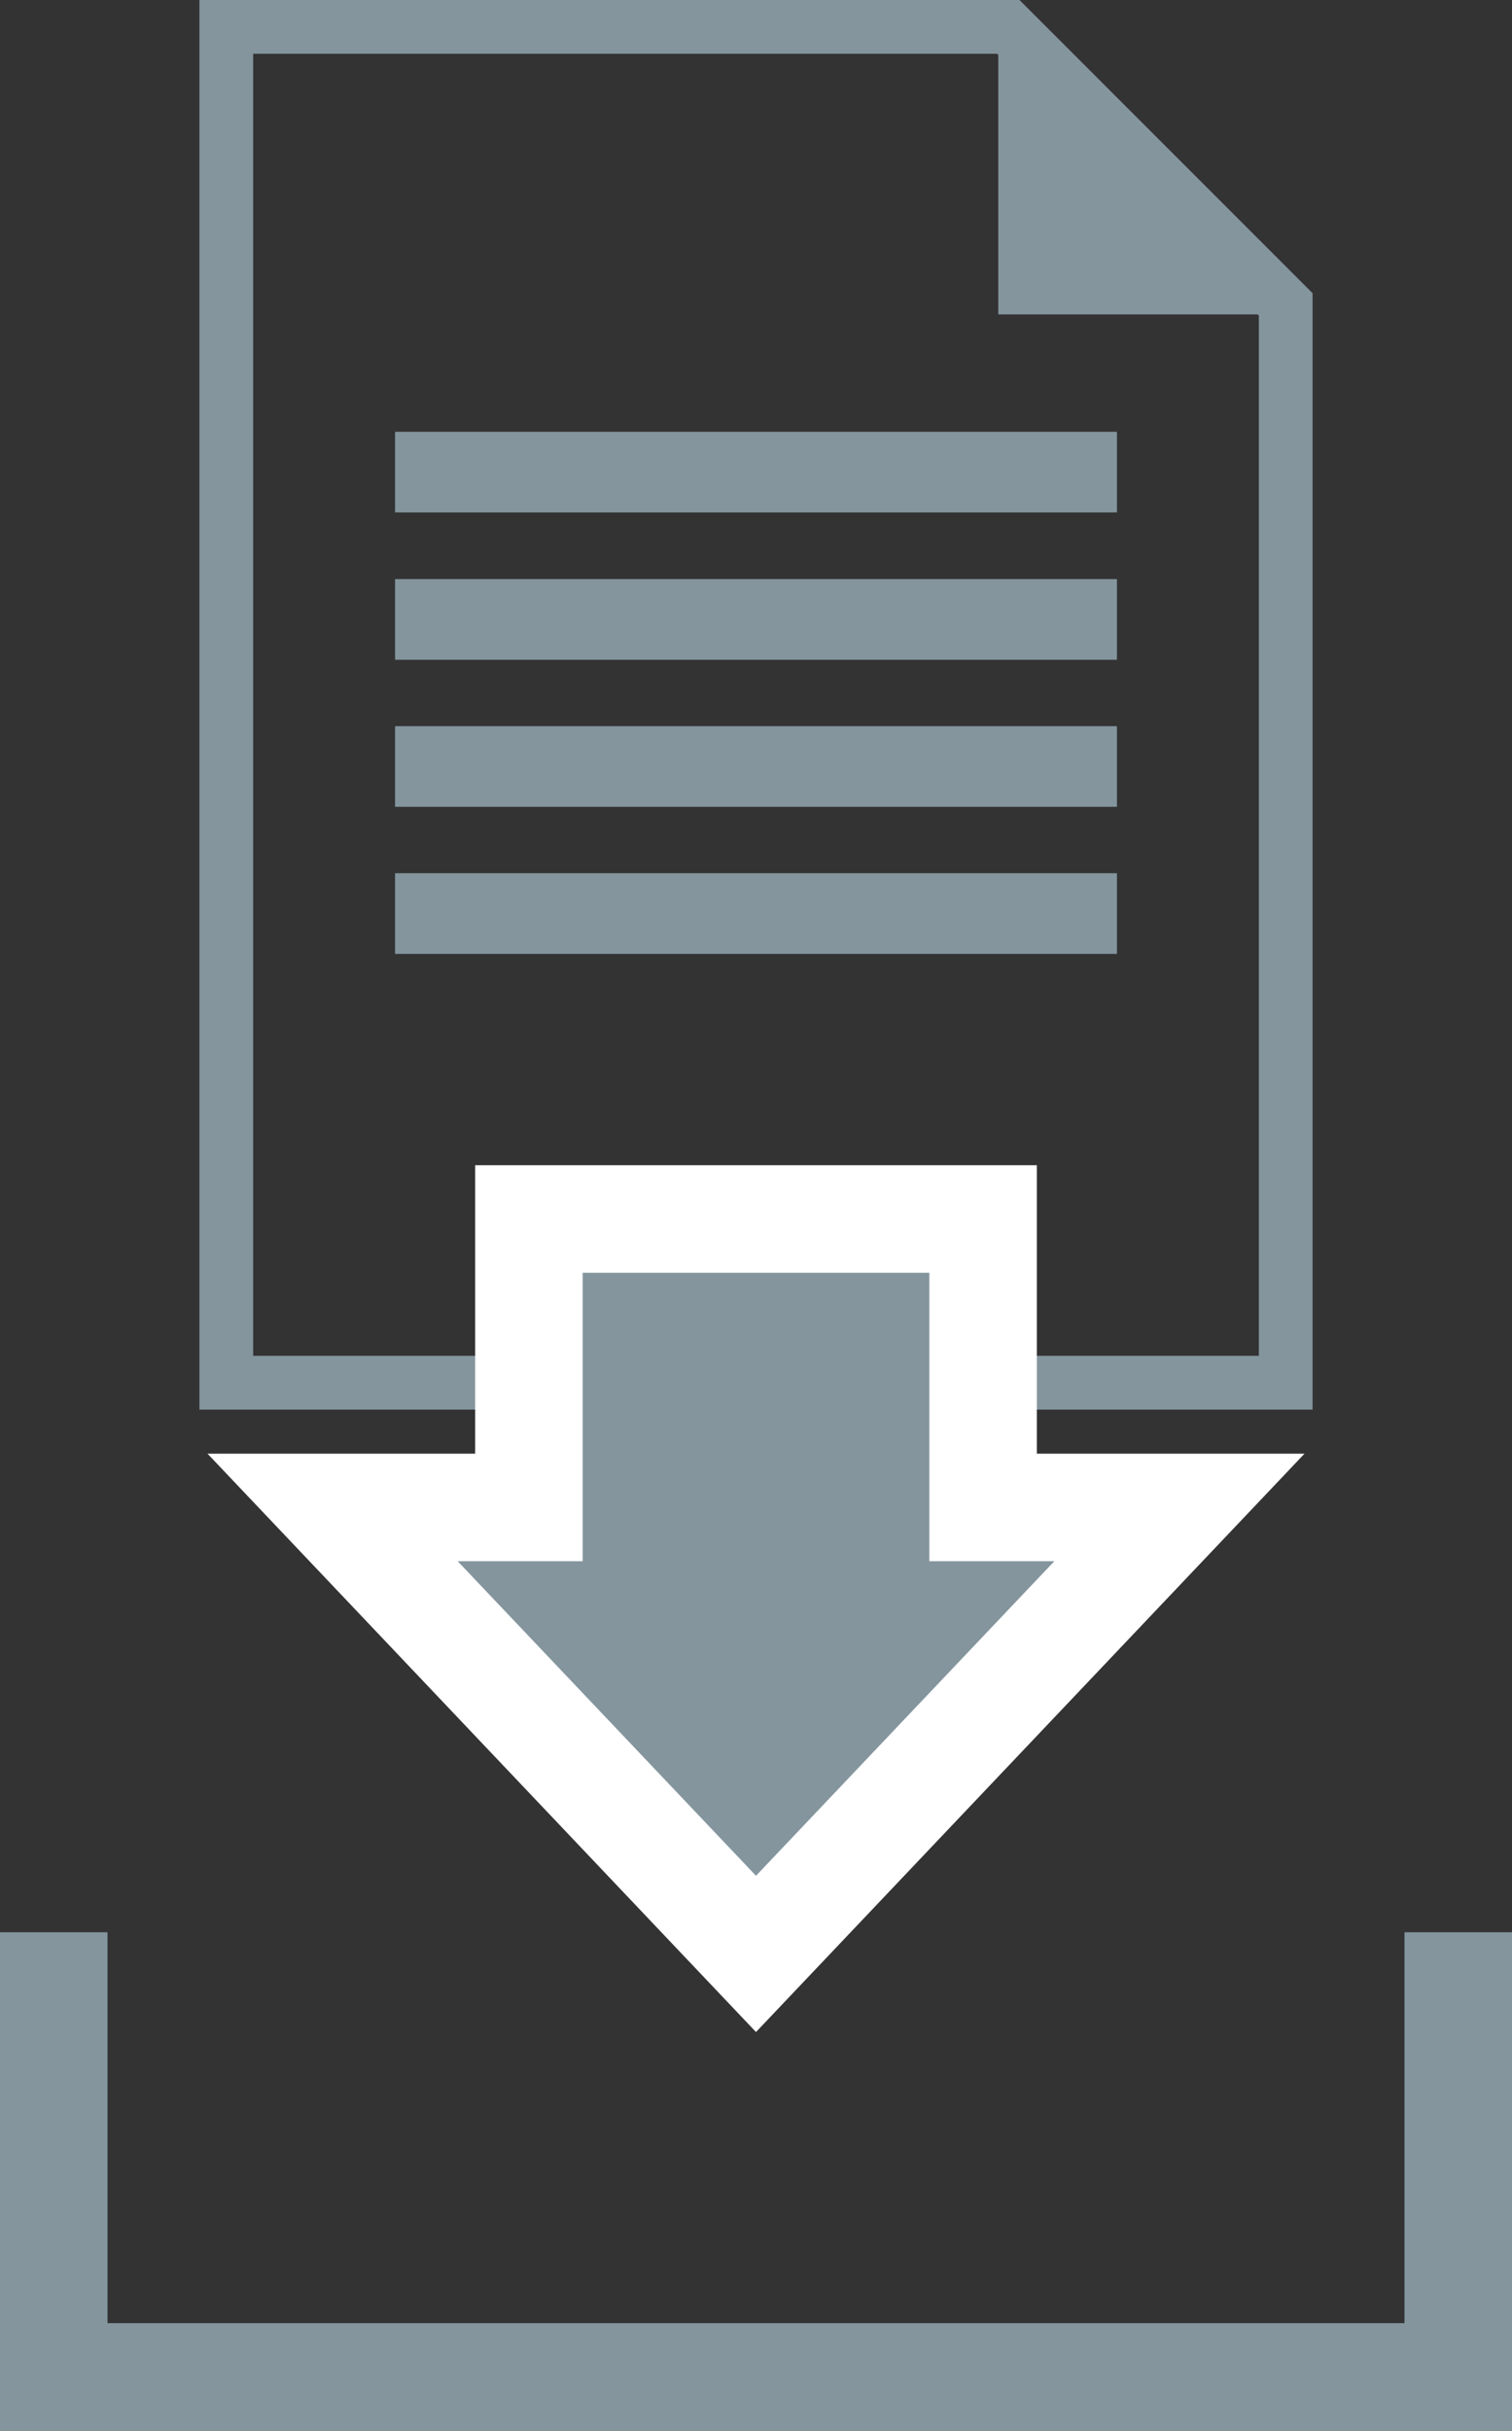
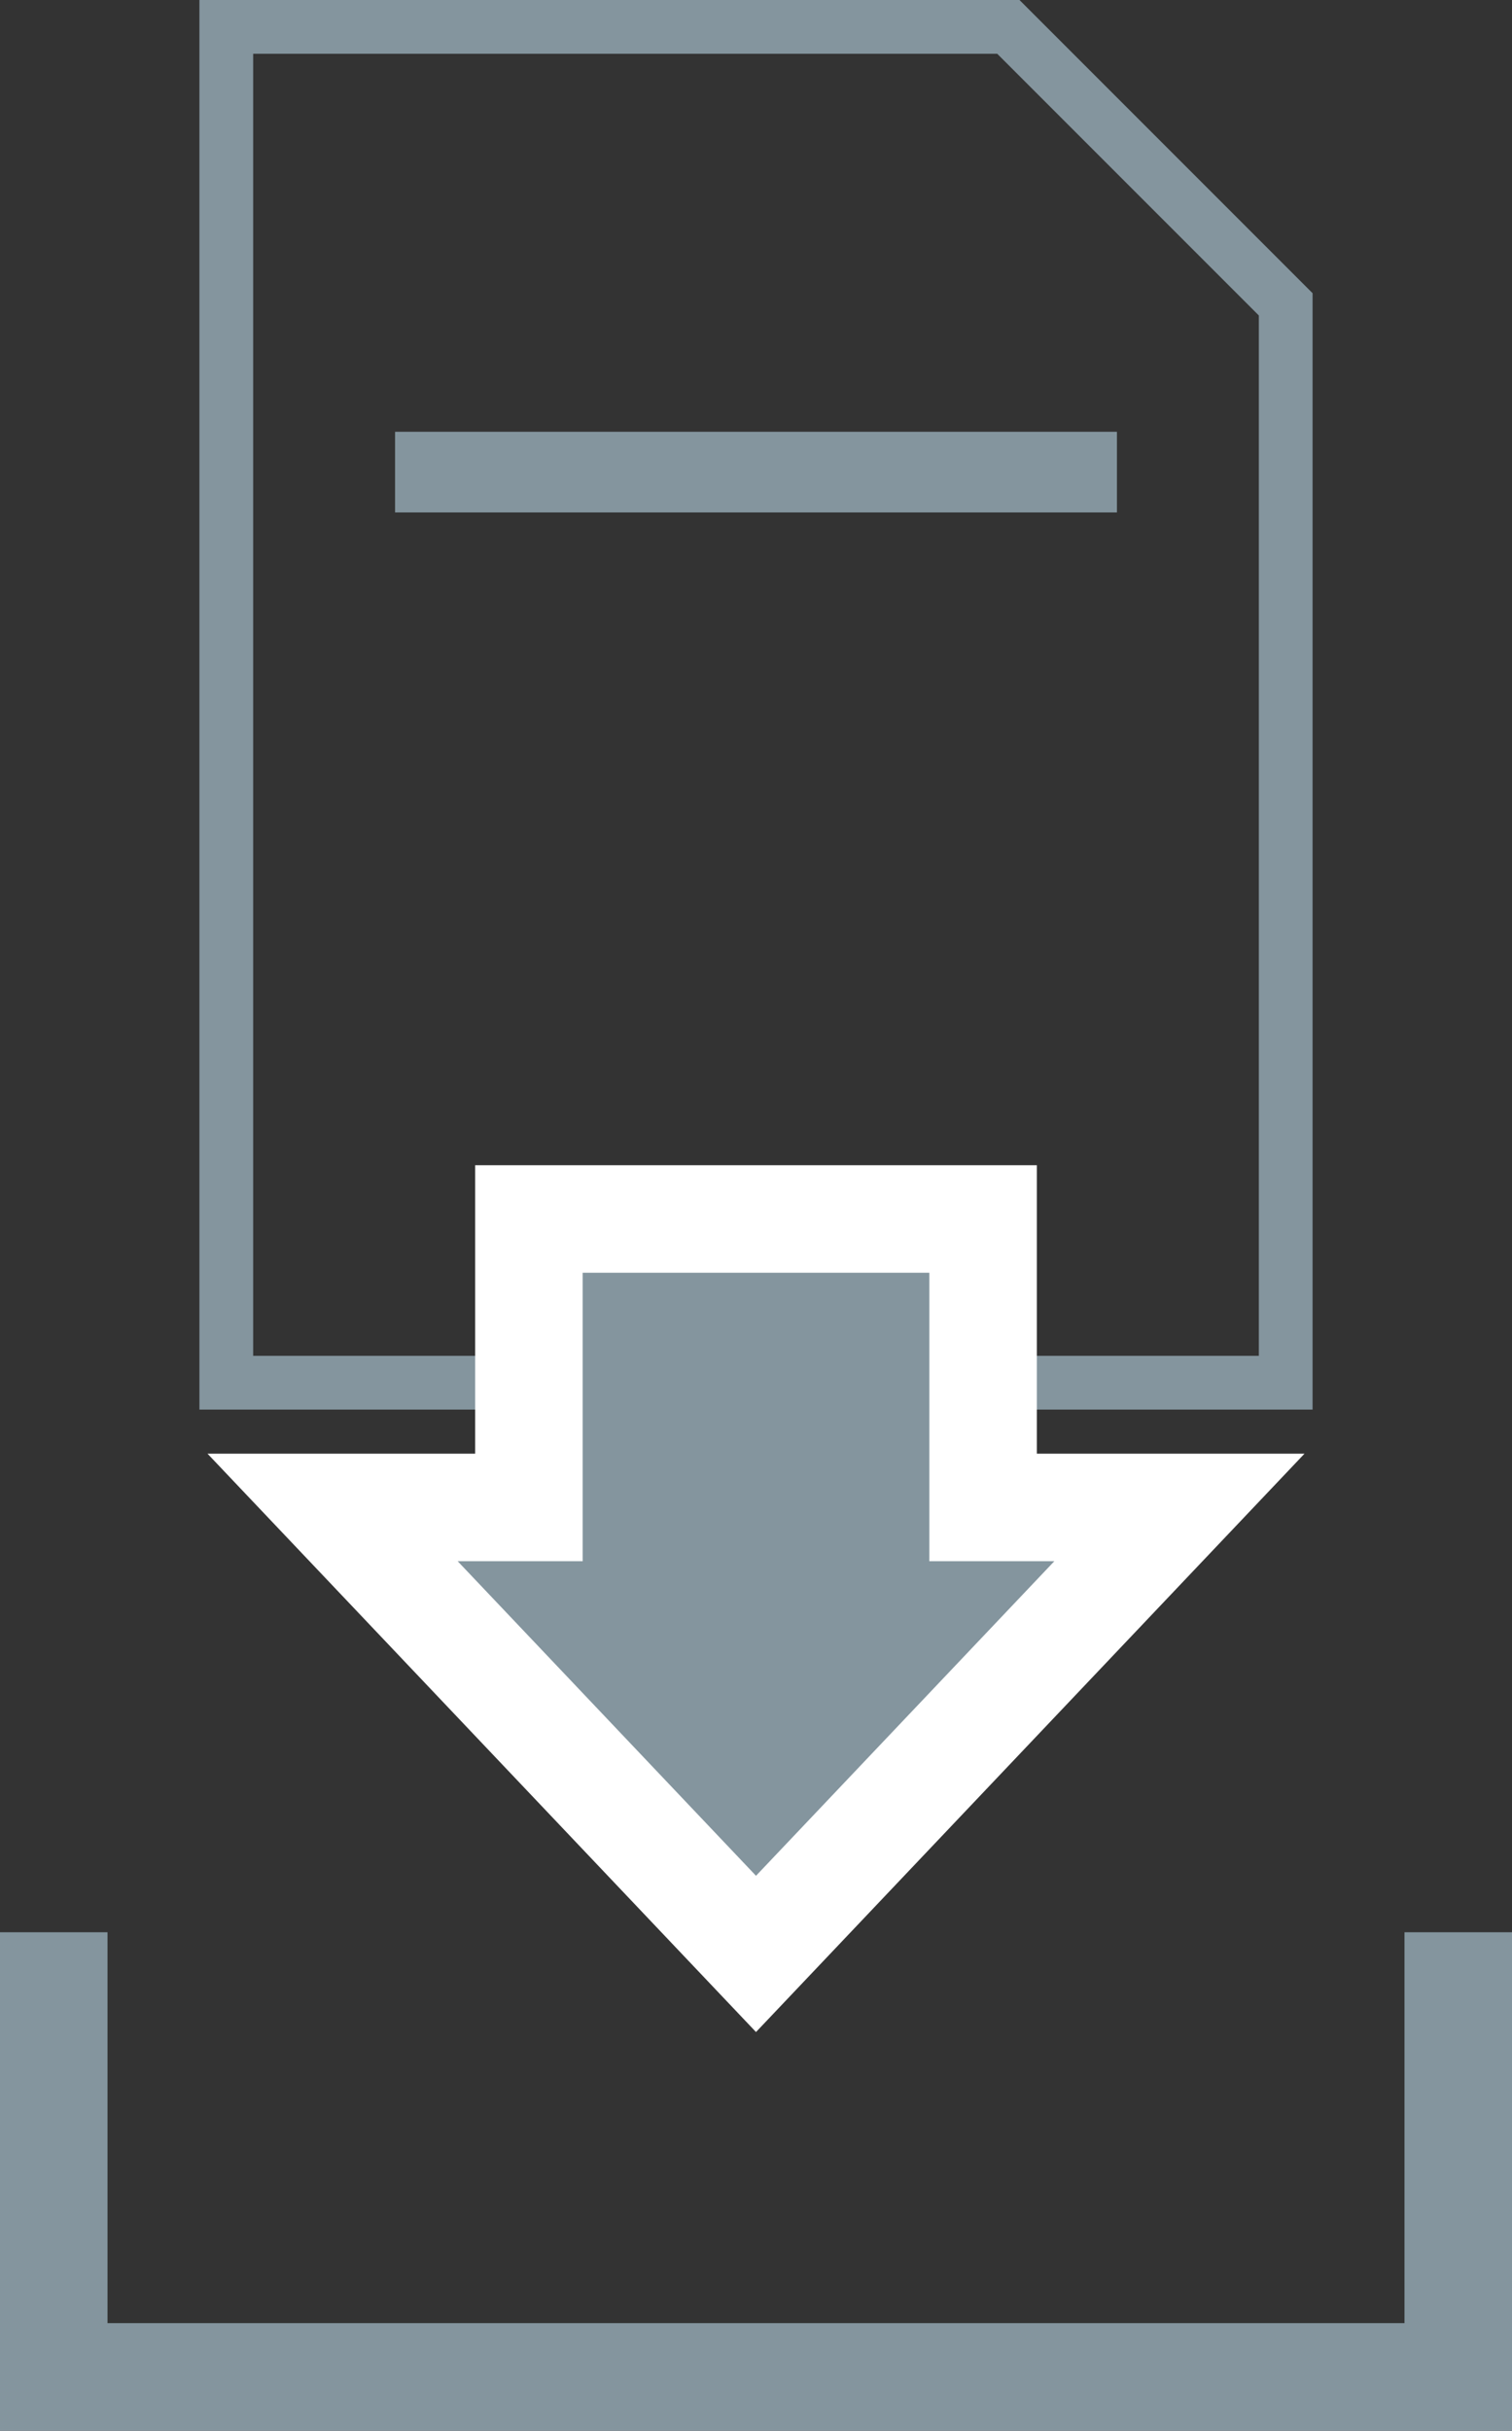
<svg xmlns="http://www.w3.org/2000/svg" id="_レイヤー_2" data-name="レイヤー 2" width="56.26" height="90.41" viewBox="0 0 56.26 90.41">
  <rect x="0" y="0" width="56.26" height="90.41" fill="#333333" stroke="none" />
  <g id="_メイン" data-name="メイン">
    <g>
      <g>
-         <polygon points="37.52 11.32 47.84 11.32 37.52 1 37.52 11.32" fill="#84959e" stroke="#84959e" stroke-miterlimit="10" stroke-width=".75" />
        <polygon points="37.52 1 8.42 1 8.42 51.43 47.84 51.43 47.84 11.32 37.52 1" fill="none" stroke="#84959e" stroke-miterlimit="10" stroke-width="2" />
        <line x1="14.7" y1="17.56" x2="41.56" y2="17.56" fill="none" stroke="#84959e" stroke-miterlimit="10" stroke-width="3" />
-         <line x1="14.7" y1="23.04" x2="41.56" y2="23.04" fill="none" stroke="#84959e" stroke-miterlimit="10" stroke-width="3" />
-         <line x1="14.7" y1="28.51" x2="41.56" y2="28.51" fill="none" stroke="#84959e" stroke-miterlimit="10" stroke-width="3" />
-         <line x1="14.7" y1="33.98" x2="41.56" y2="33.98" fill="none" stroke="#84959e" stroke-miterlimit="10" stroke-width="3" />
      </g>
      <polyline points="2 71.87 2 88.41 54.26 88.41 54.26 71.87" fill="none" stroke="#84959e" stroke-miterlimit="10" stroke-width="4" />
      <g>
        <polygon points="34.58 58.07 34.58 47.34 21.68 47.34 21.68 58.07 17.03 58.07 28.13 69.77 39.23 58.07 34.58 58.07" fill="none" stroke="#fff" stroke-miterlimit="10" stroke-width="8" />
        <polygon points="34.58 58.07 34.58 47.34 21.68 47.34 21.68 58.07 17.03 58.07 28.13 69.77 39.23 58.07 34.58 58.07" fill="#84959e" stroke-width="0" />
      </g>
    </g>
  </g>
</svg>